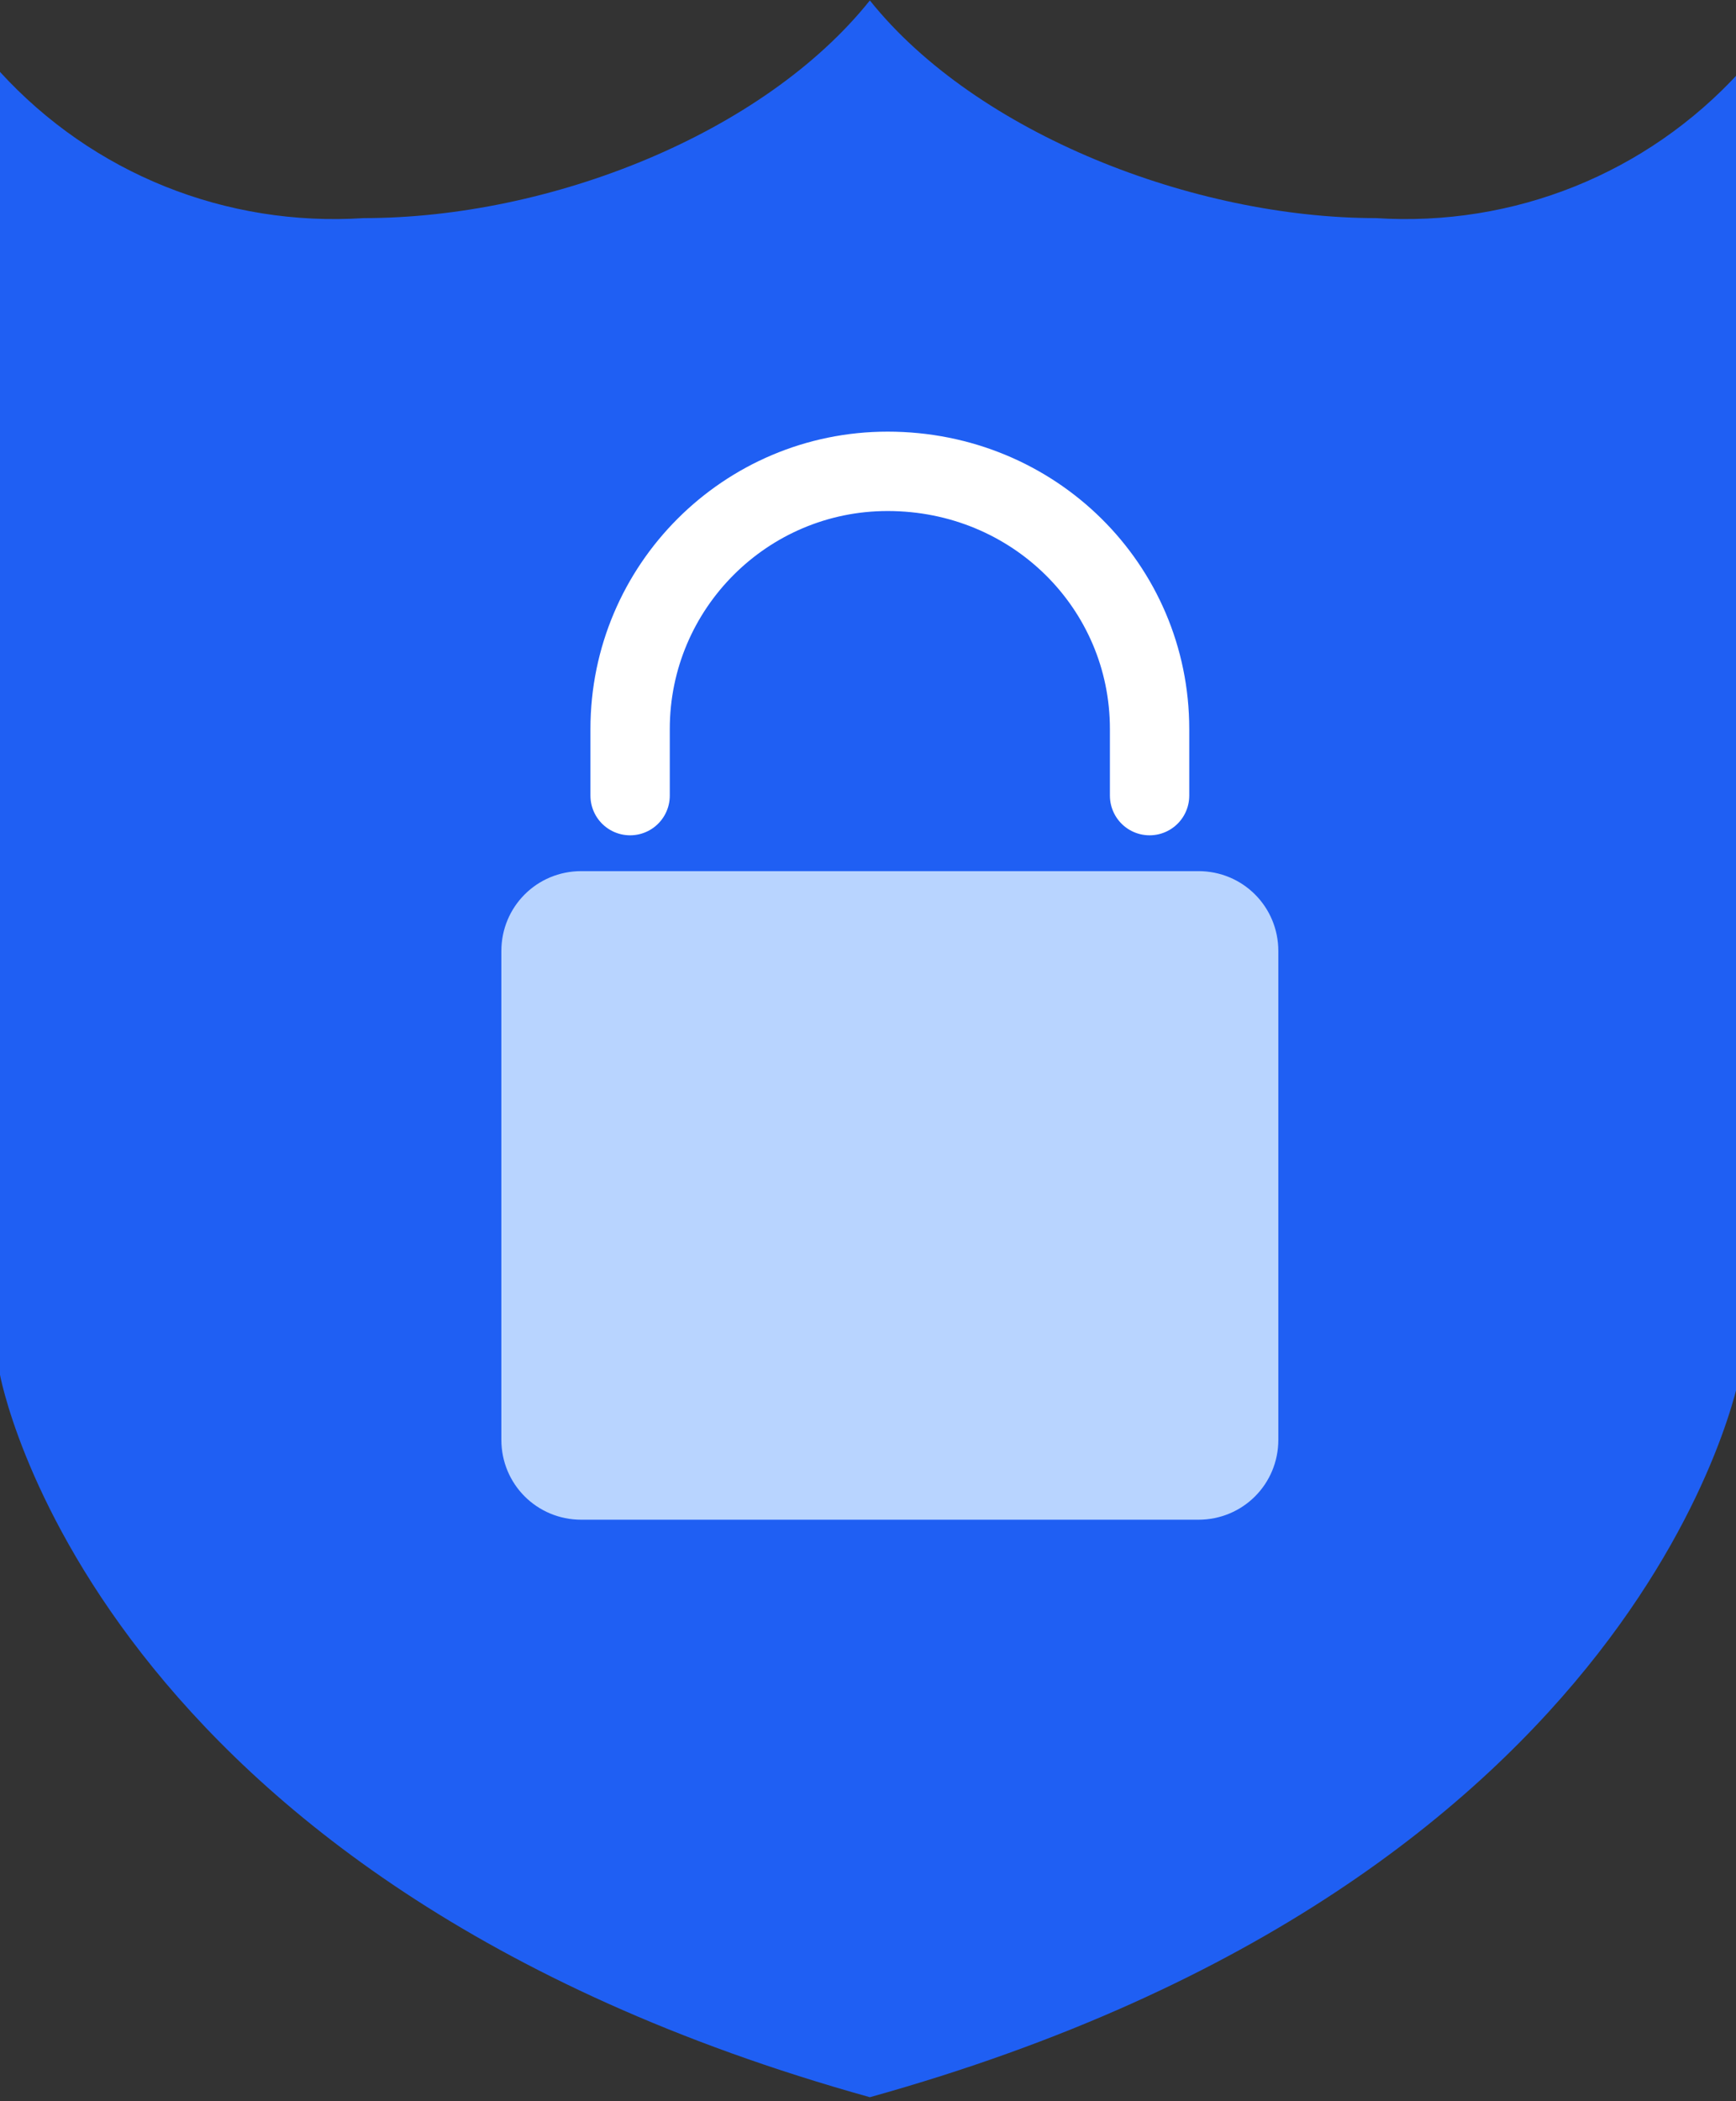
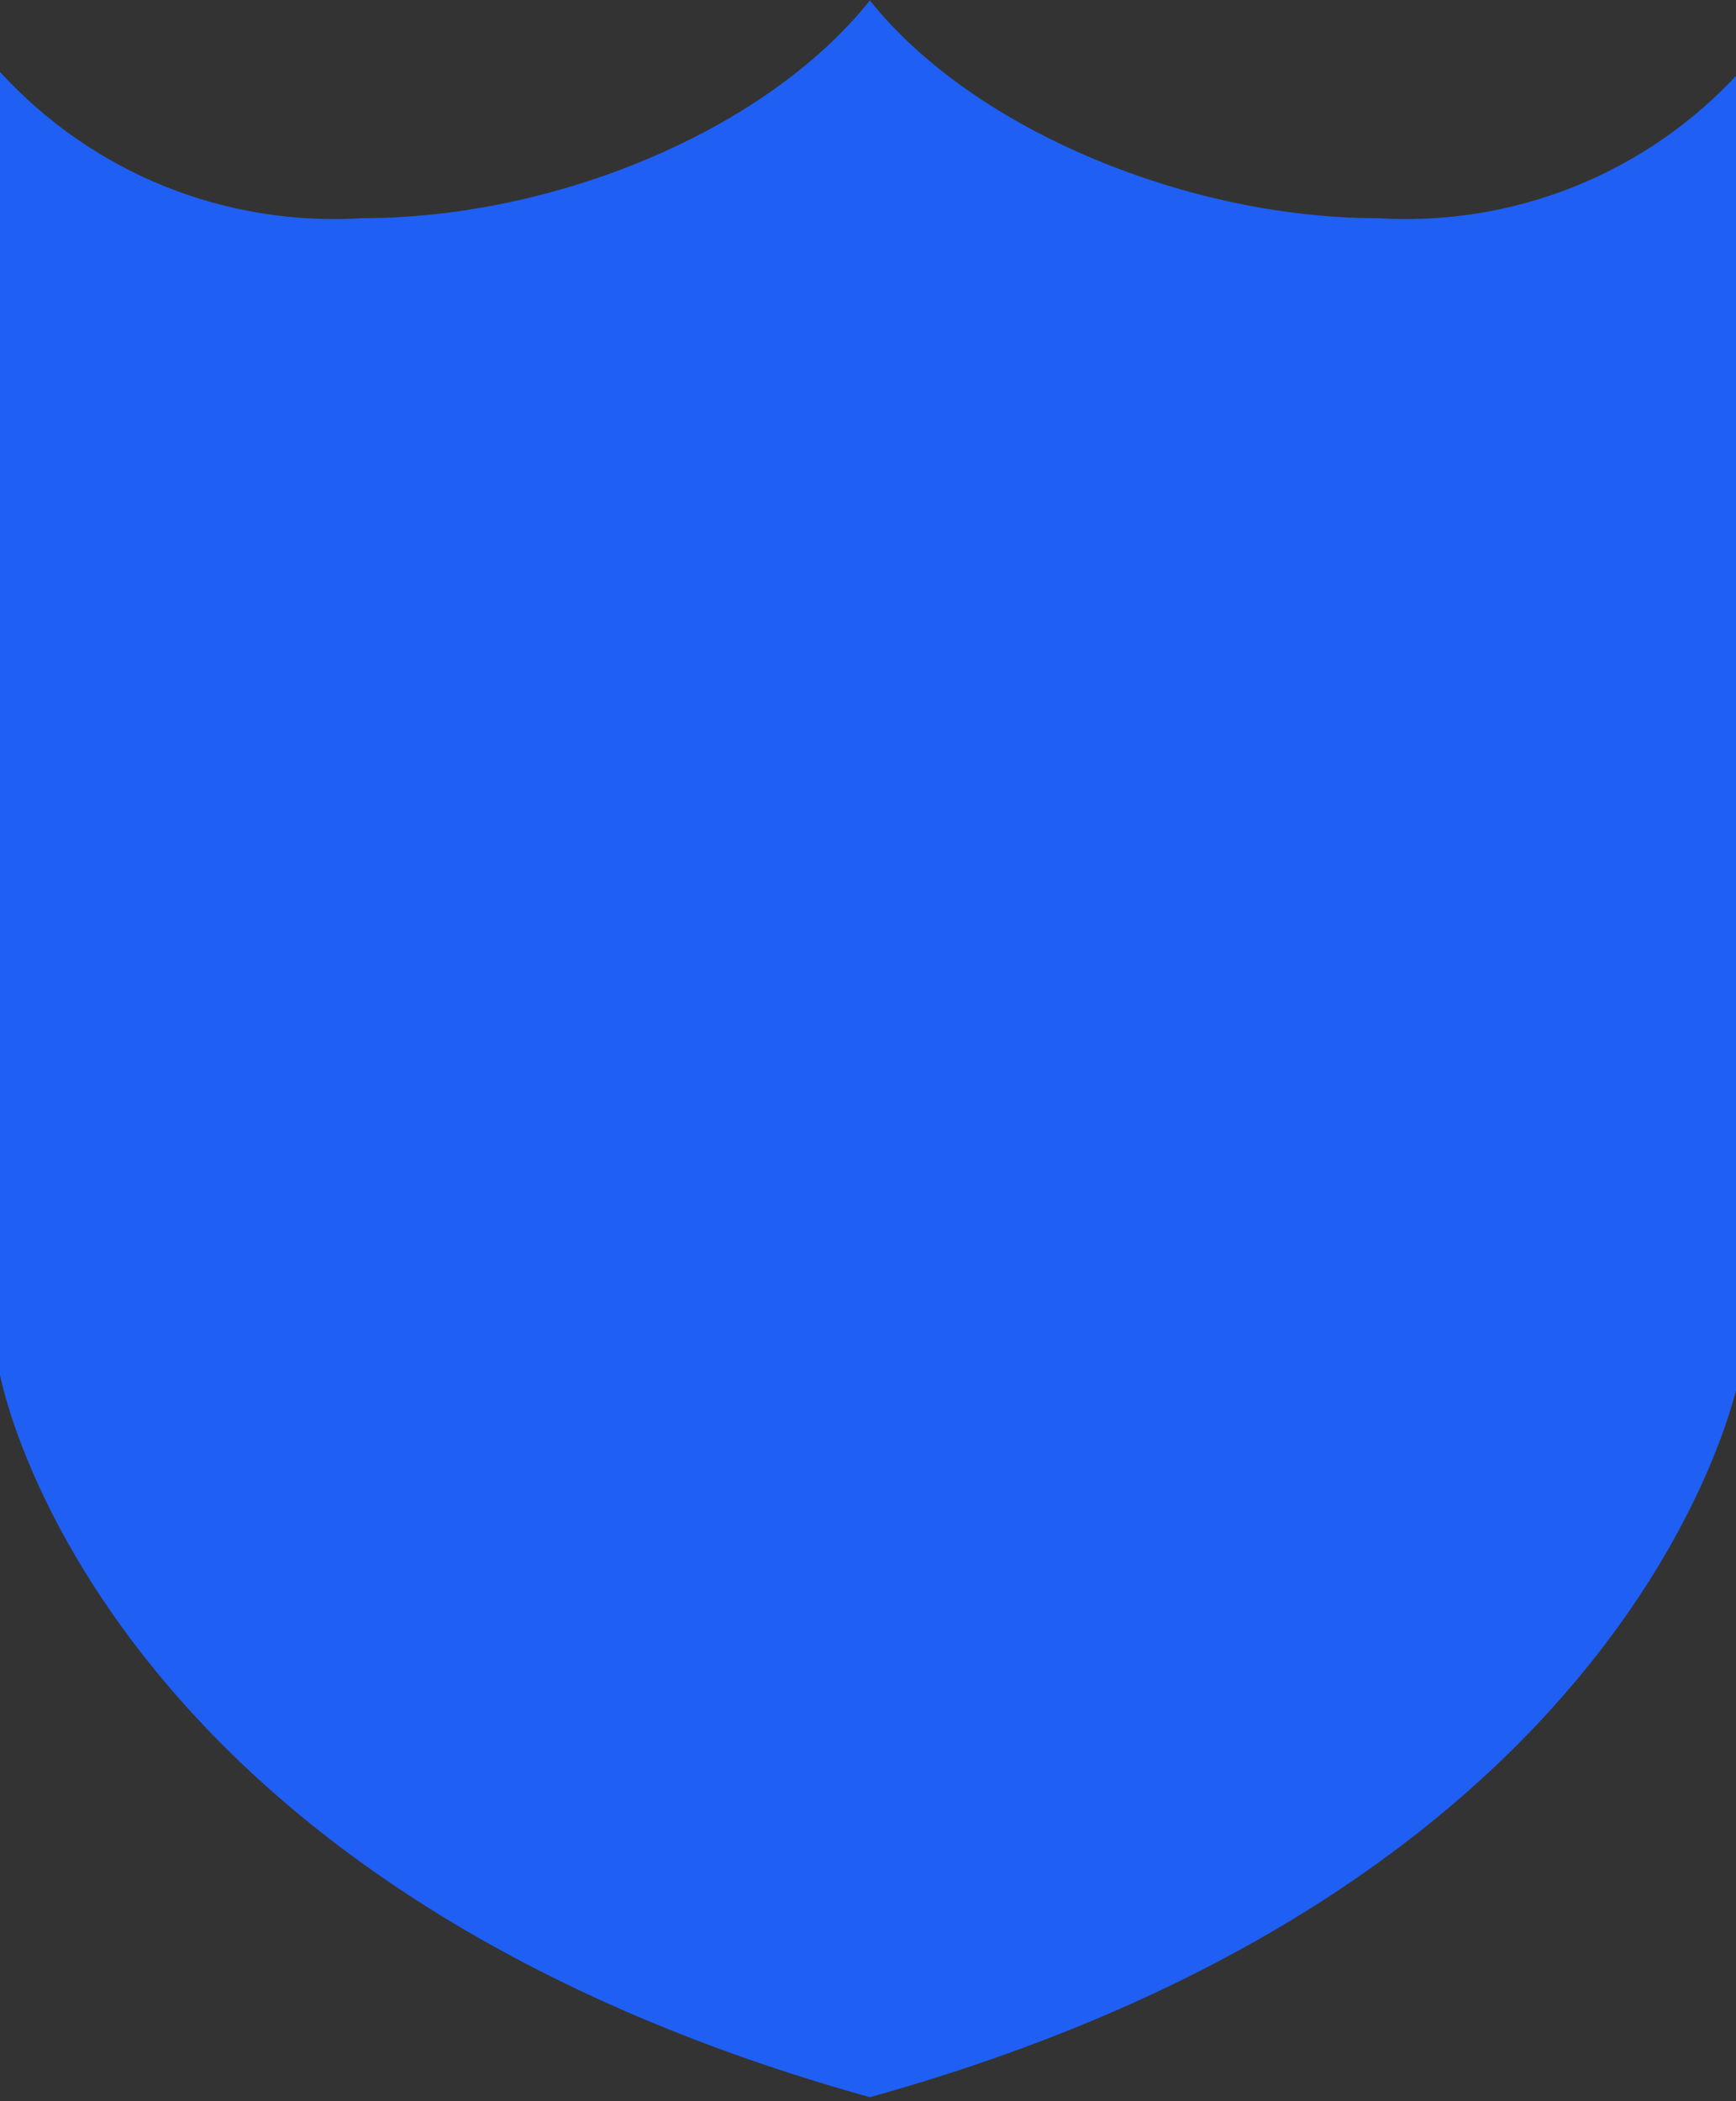
<svg xmlns="http://www.w3.org/2000/svg" version="1.1" id="Layer_1" x="0px" y="0px" viewBox="0 0 39.1 47.3" style="enable-background:new 0 0 39.1 47.3;" xml:space="preserve">
  <rect x="0" y="0" width="39.1" height="47.3" fill="#333333" stroke="none" />
  <style type="text/css">
	.st0{fill:#1f5ff3;}
	.st1{fill:none;stroke:#FFFFFF;stroke-width:1.787;stroke-linecap:round;stroke-linejoin:round;}
	.st2{fill:#B8D4FF;}
</style>
  <g id="compliance" transform="translate(-2359.508 -1919.09)">
    <g id="Group_492">
      <g id="Group_491">
        <path id="Path_493" class="st0" d="M2390.5,1924c-4.1,0-9-1.9-11.4-4.9h0c-2.4,3-7.2,4.9-11.4,4.9c-3.1,0.2-6.1-1-8.2-3.3v29.3     c0,0,2,11.4,19.6,16.3c17.6-4.9,19.6-16.3,19.6-16.3v-29.3C2396.6,1923,2393.6,1924.2,2390.5,1924z" />
      </g>
-       <path id="Path_494" class="st1" d="M2385.4,1937v-1.5c0-3.2-2.6-5.8-5.9-5.8c-3.2,0-5.8,2.6-5.8,5.8v1.5" />
-       <path id="Rectangle_1408" class="st2" d="M2372.6,1938.7h13.9c1,0,1.8,0.8,1.8,1.8v11c0,1-0.8,1.8-1.8,1.8h-13.9    c-1,0-1.8-0.8-1.8-1.8v-11C2370.8,1939.5,2371.6,1938.7,2372.6,1938.7z" />
    </g>
  </g>
</svg>